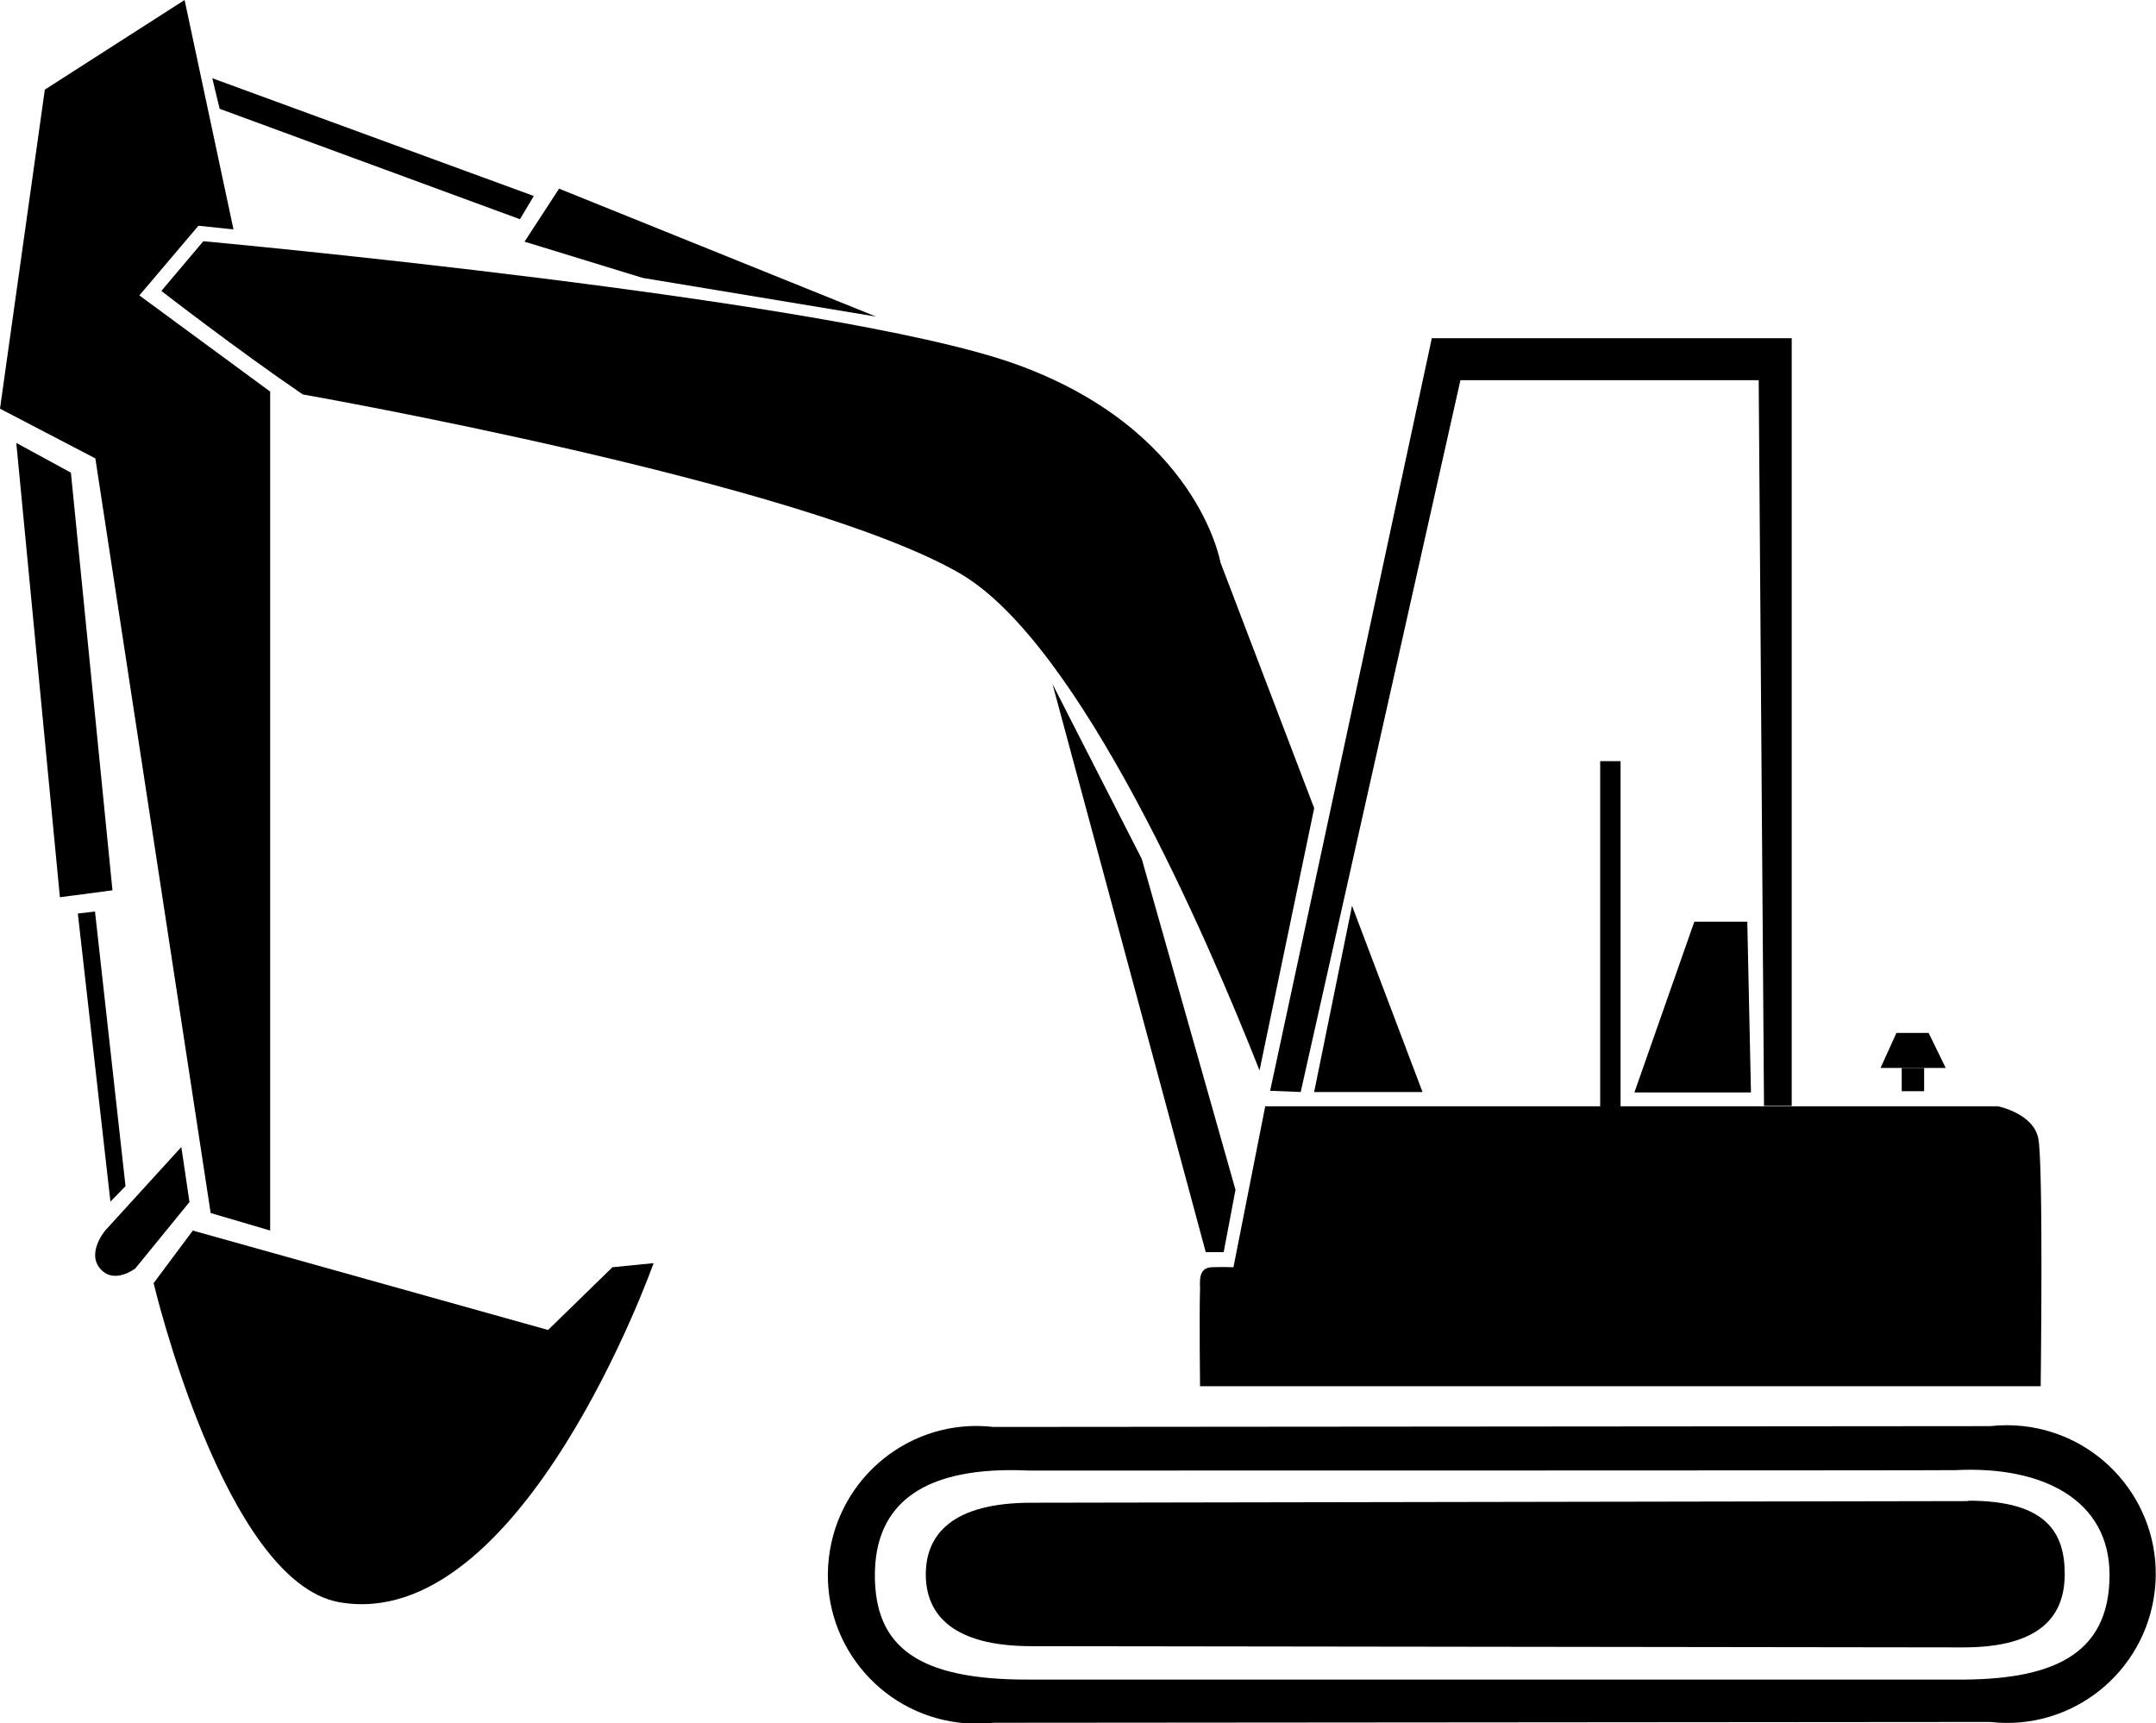
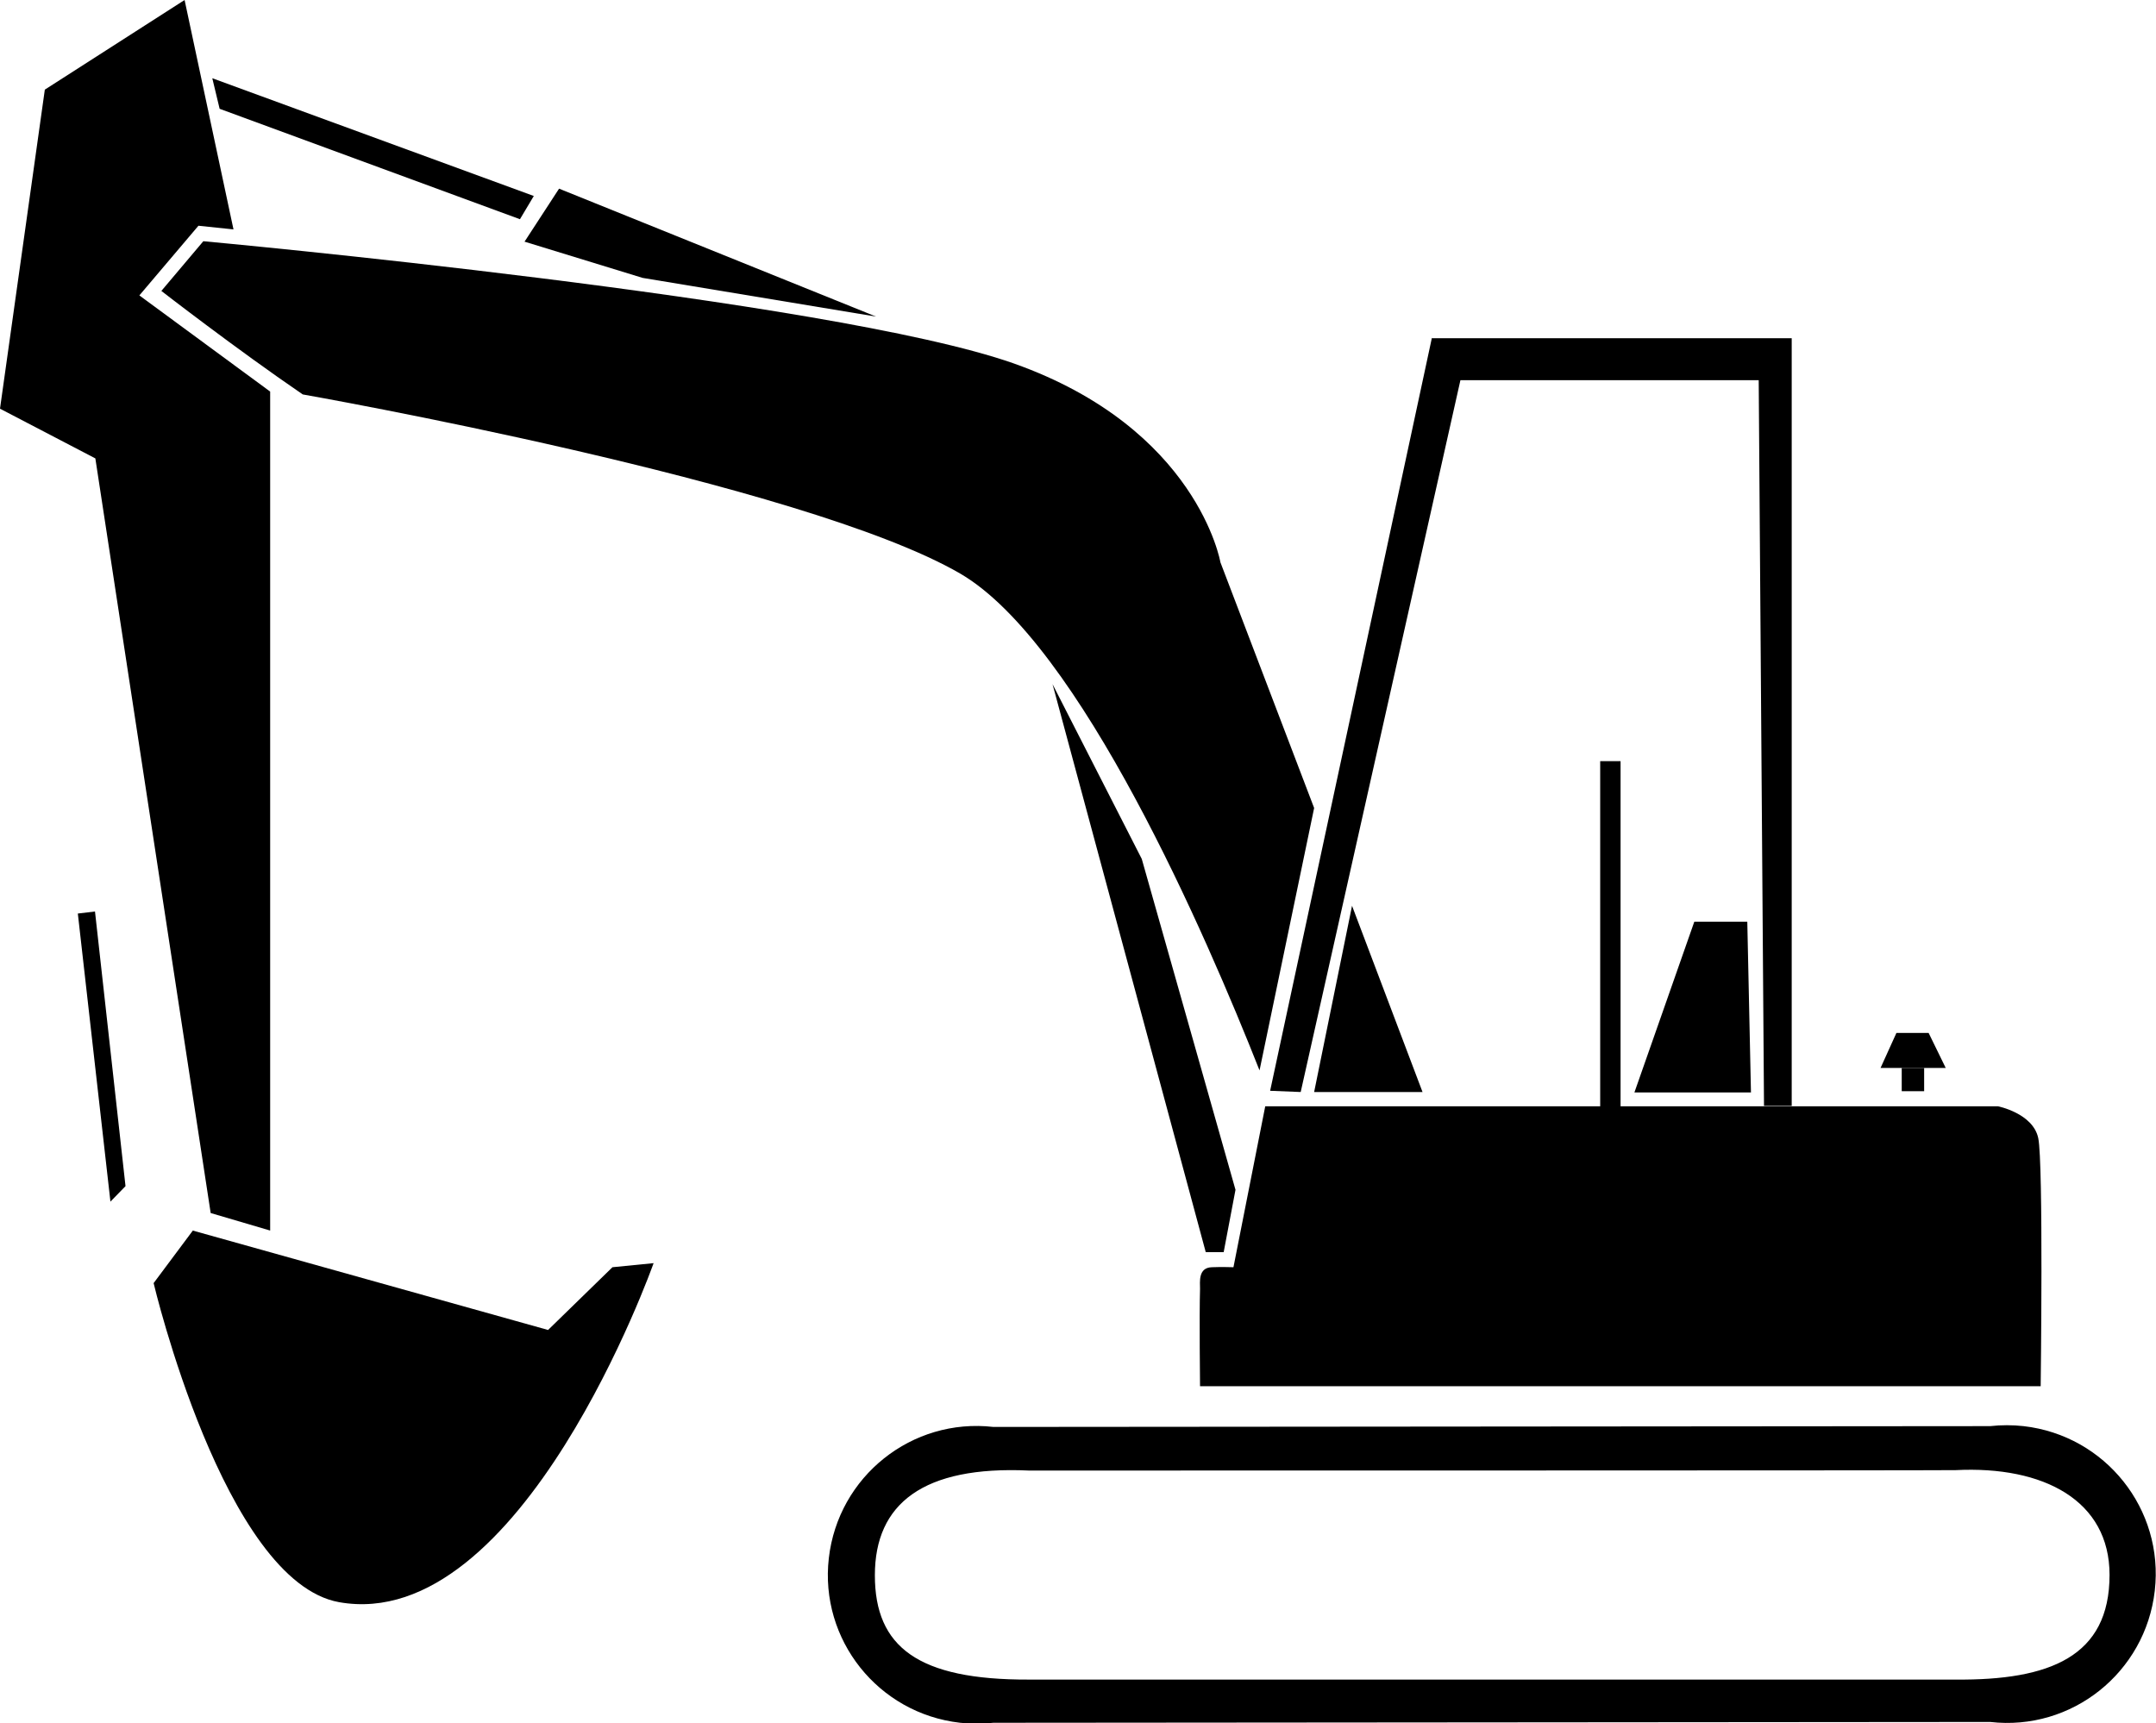
<svg xmlns="http://www.w3.org/2000/svg" id="Layer_2" viewBox="0 0 52.91 42.29">
  <g id="Layer_1-2">
    <path d="M31.05,27.15h17.98s.86.17.99.78.06,6.09.06,6.09h-20.63s-.02-1.73,0-2.39c0-.17-.05-.52.29-.53.22-.01.53,0,.53,0l.78-3.95Z" />
    <rect x="39.27" y="18.68" width=".5" height="8.62" />
    <path d="M42.88,22.62h-1.3l-1.47,4.19h2.86s-.09-4.19-.09-4.19Z" />
    <path d="M46.54,25.35h.79l.42.86h-1.6l.39-.86Z" />
    <rect x="46.67" y="26.21" width=".55" height=".57" />
    <path d="M48.84,35l-24.46.02c-2-.23-3.81,1.21-4.04,3.22-.23,2,1.21,3.81,3.22,4.04.27.03.55.03.82,0l24.46-.02c2,.23,3.81-1.21,4.04-3.22.23-2-1.21-3.81-3.22-4.04-.27-.03-.55-.03-.82,0ZM47.99,41.22h-22.74c-2.72.01-3.78-.8-3.78-2.56s1.19-2.69,3.78-2.57c0,0,22.61,0,22.74-.01,2.17-.11,3.78.75,3.78,2.57,0,2.01-1.47,2.59-3.78,2.57Z" />
-     <path d="M48.3,36.84l-22.99.04c-1.93,0-2.59.77-2.59,1.76s.67,1.76,2.59,1.76l22.87.03c1.93,0,2.49-.8,2.49-1.8s-.43-1.8-2.36-1.8Z" />
    <path d="M6.63,9.62v20.58l-1.46-.43L2.34,11.25l-2.34-1.22L1.1,2.2,4.53,0l1.2,5.63-.86-.09-1.45,1.71,3.21,2.36Z" />
    <path d="M5.21,1.92l.18.75,7.37,2.71.34-.57L5.21,1.92Z" />
    <path d="M12.88,5.92l.84-1.29,7.78,3.14-5.73-.95-2.9-.89Z" />
-     <path d="M32.25,19.83l-2.3-6.03s-.56-3.28-5.07-4.88c-4.51-1.59-19.89-3-19.89-3l-1.03,1.22s1.83,1.42,3.47,2.54c0,0,12.29,2.16,16.14,4.4,2.94,1.72,6.04,8.9,7.34,12.19l1.34-6.43Z" />
+     <path d="M32.25,19.83l-2.3-6.03s-.56-3.28-5.07-4.88c-4.51-1.59-19.89-3-19.89-3l-1.03,1.22s1.83,1.42,3.47,2.54c0,0,12.29,2.16,16.14,4.4,2.94,1.72,6.04,8.9,7.34,12.19Z" />
    <path d="M34.91,26.8l-1.73-4.57-.93,4.57h2.67Z" />
-     <path d="M1.47,22.02L.4,10.87l1.34.73,1.02,10.25-1.29.17Z" />
    <path d="M29.59,30.73h.44l.29-1.53-2.3-8.12-2.19-4.29,3.76,13.94Z" />
    <path d="M4.74,30.19l-.97,1.3s1.73,7.32,4.55,7.83c4.49.8,7.72-8.32,7.72-8.32l-1.01.1-1.58,1.54-8.72-2.44Z" />
-     <path d="M4.45,28.15l.2,1.35-1.33,1.63s-.49.38-.83.04c-.4-.4.1-.98.1-.98l1.86-2.04Z" />
    <path d="M2.33,22.37l-.42.05.8,7.07.37-.38-.75-6.75Z" />
    <path d="M35.13,8.3h8.84v18.84h-.68s-.13-17.81-.13-17.81h-7.32l-3.92,17.47-.75-.03,3.97-18.48Z" />
  </g>
</svg>